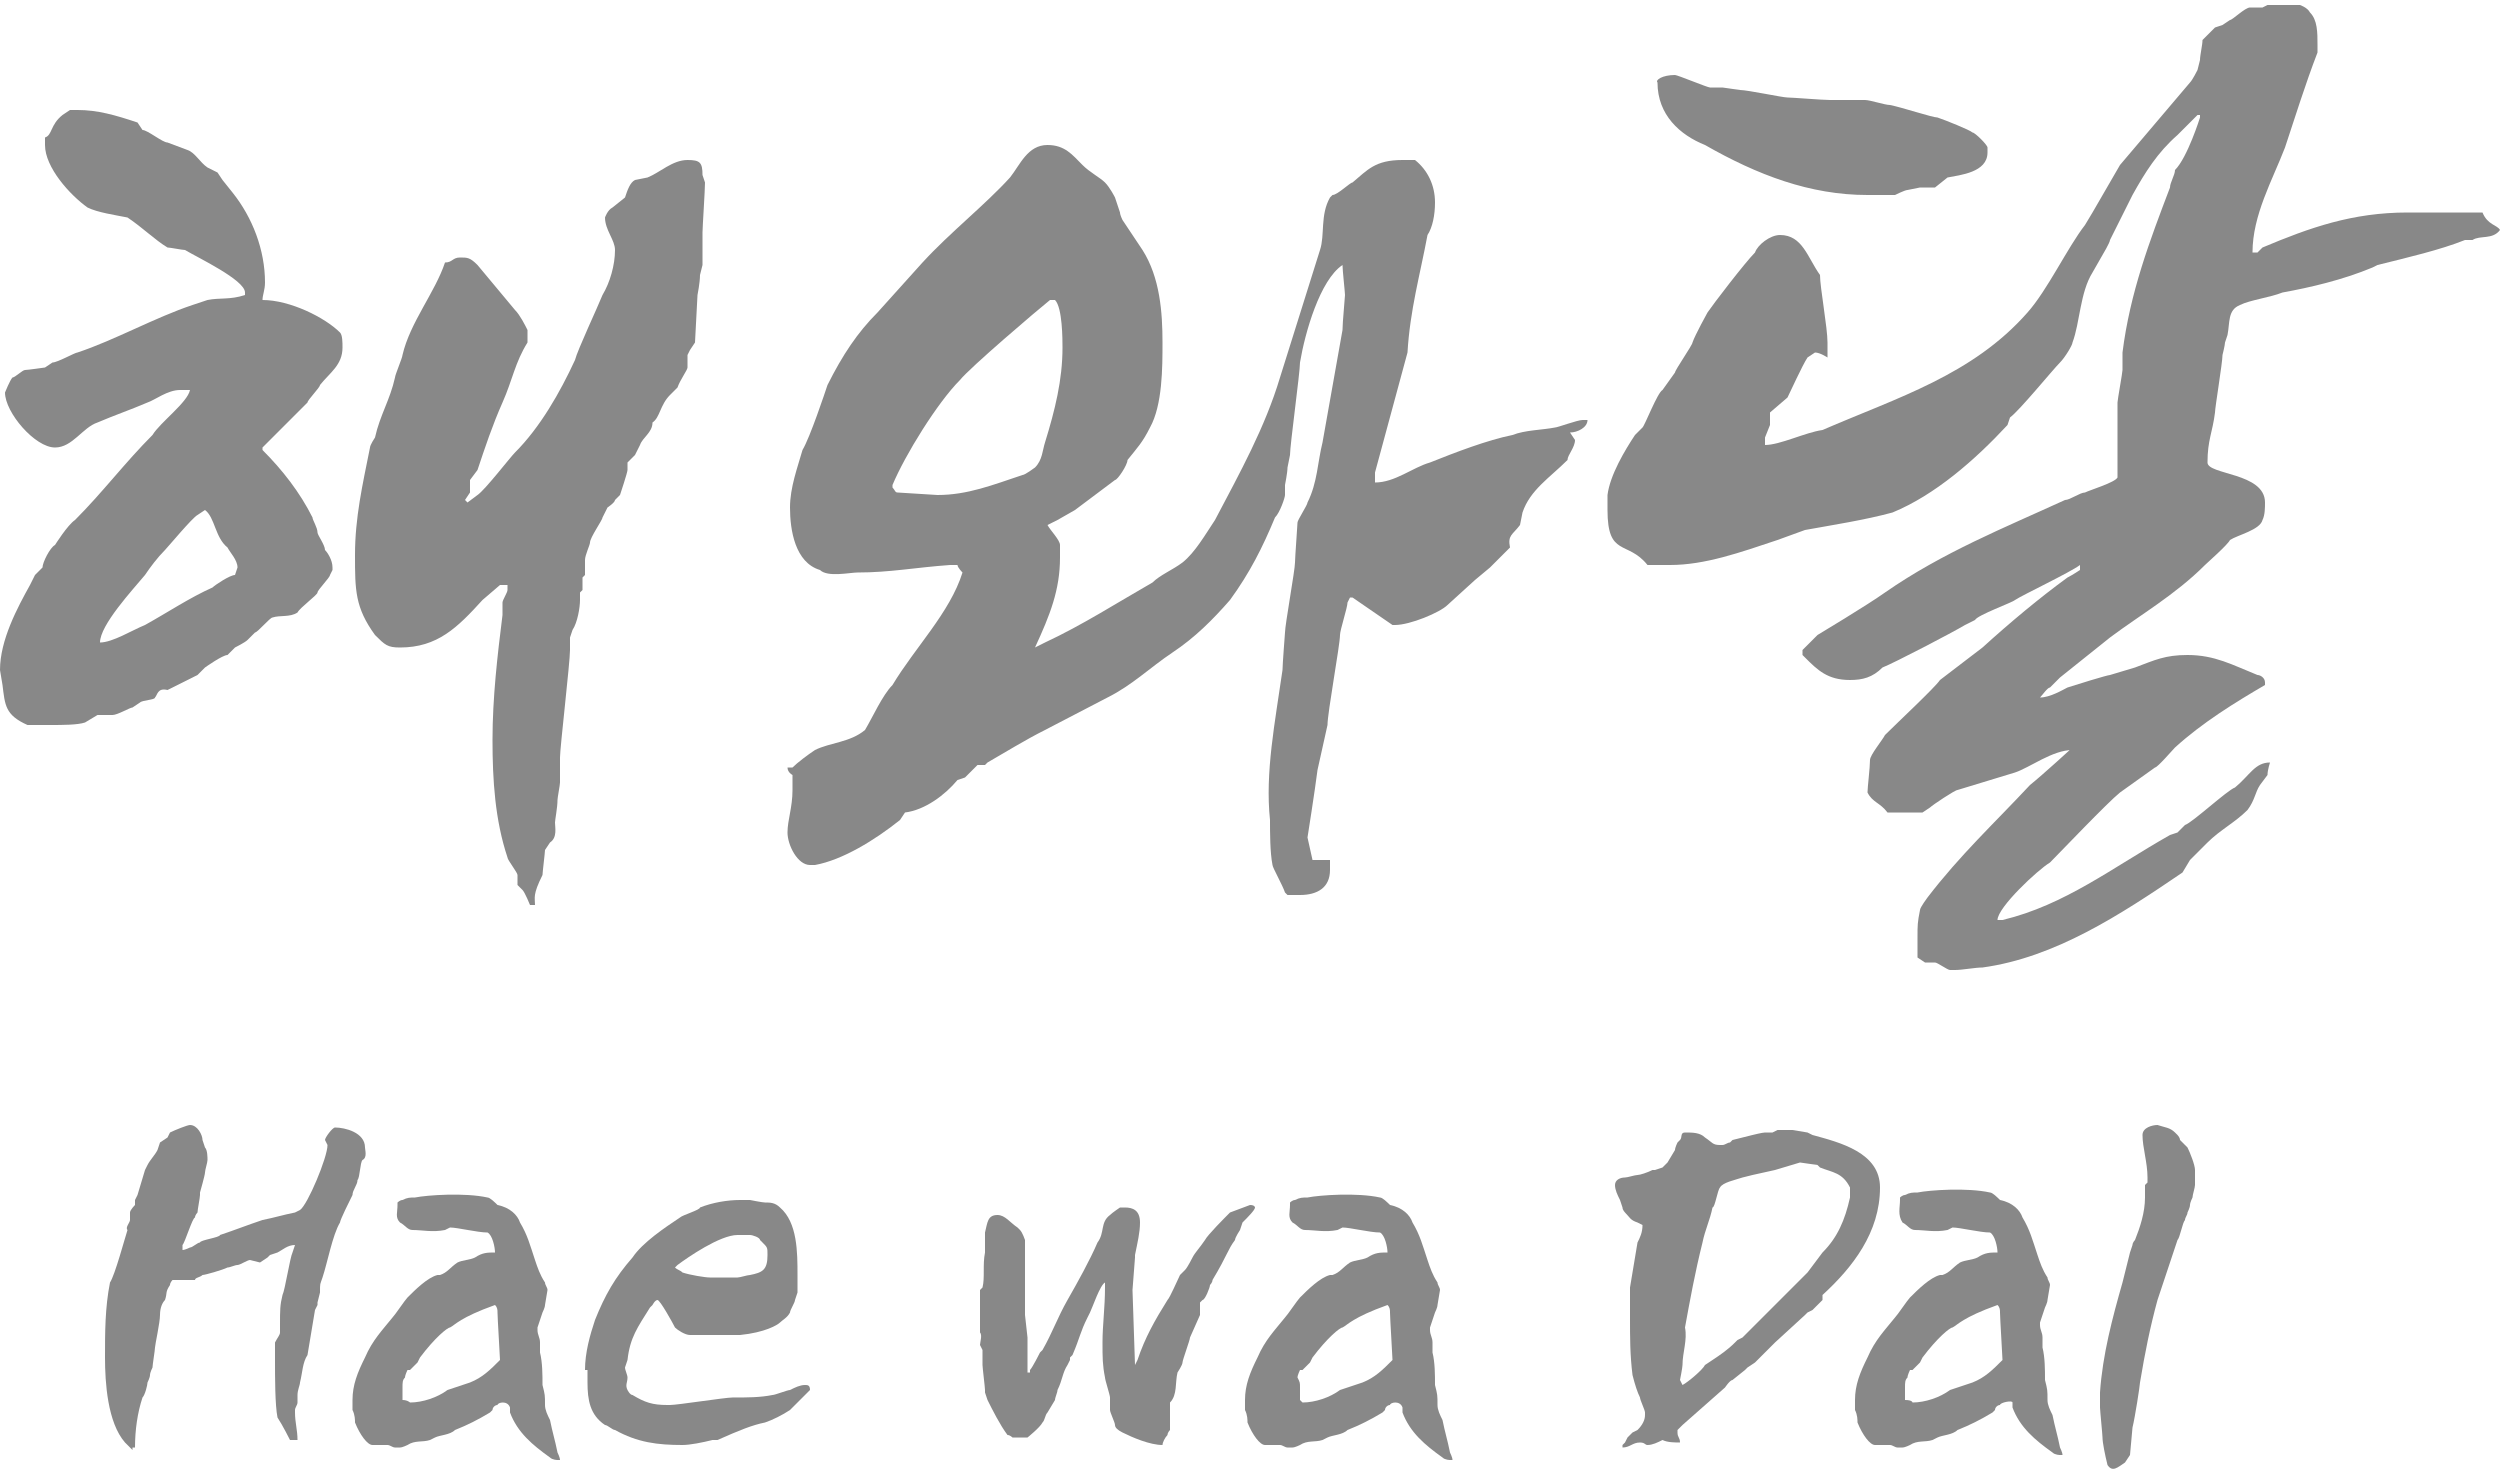
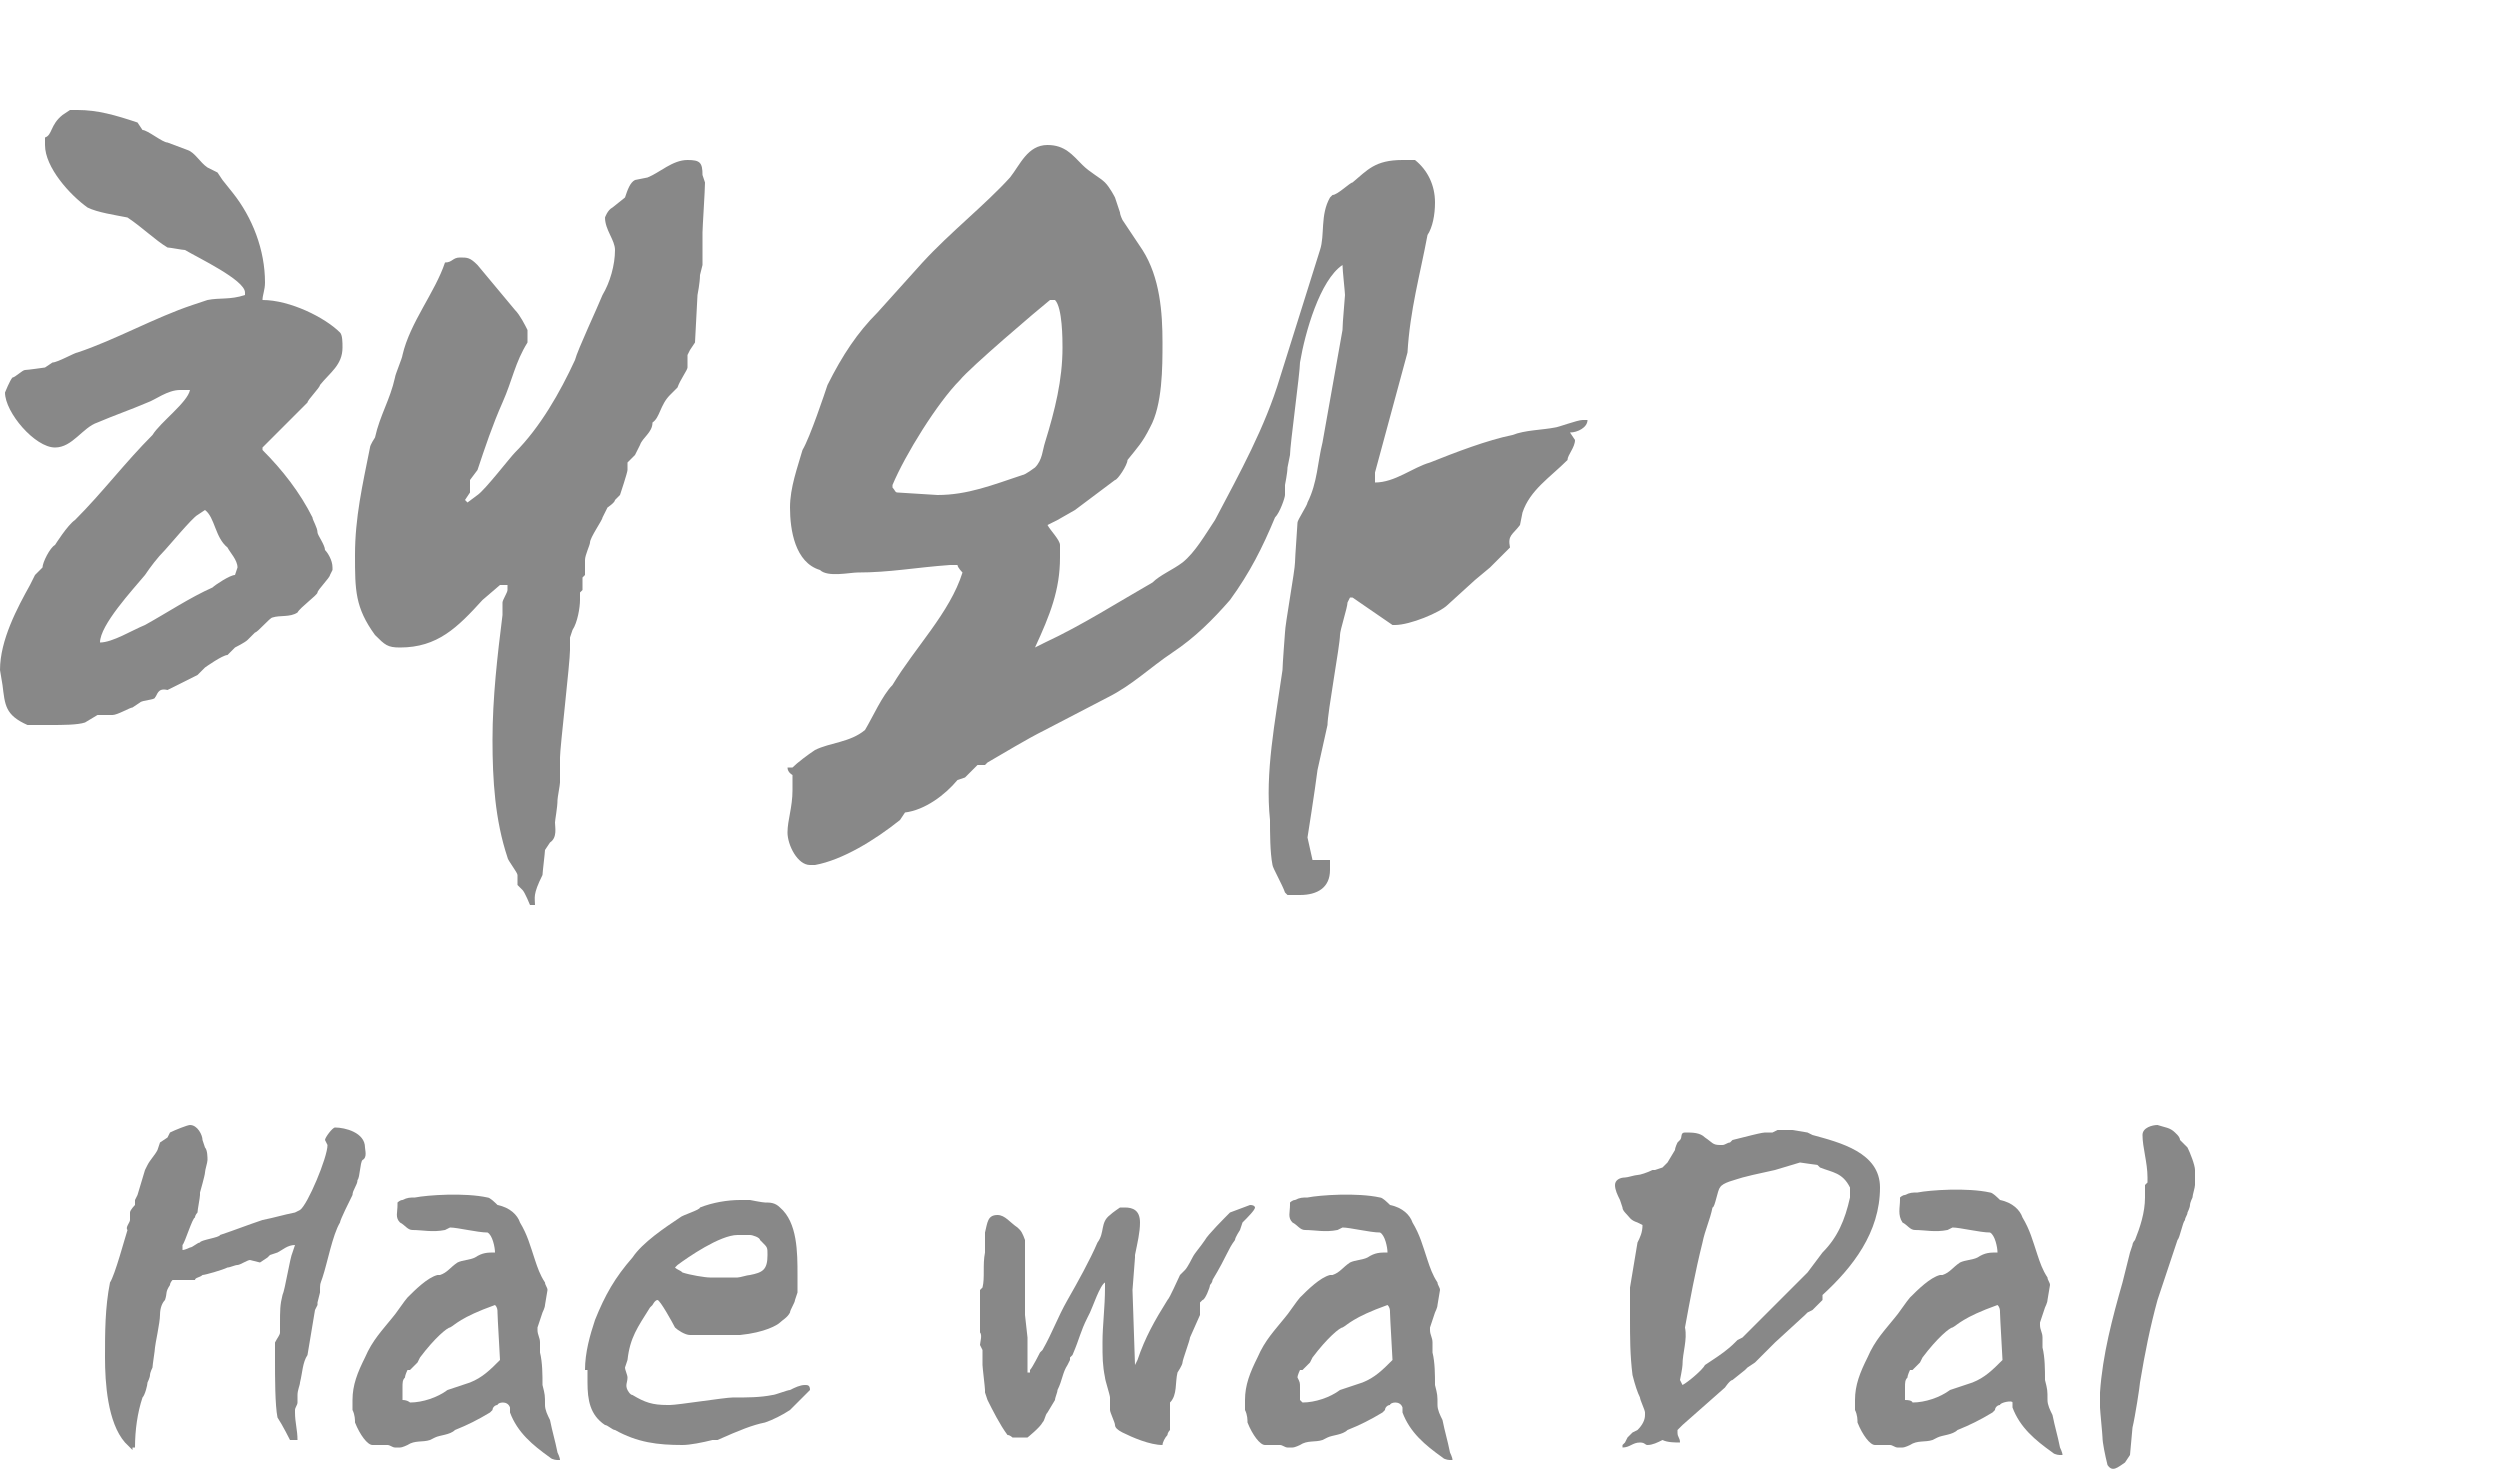
<svg xmlns="http://www.w3.org/2000/svg" version="1.1" id="Layer_1" x="0px" y="0px" viewBox="0 0 100 59" style="enable-background:new 0 0 100 59;" xml:space="preserve">
  <style type="text/css">
	.st0{display:none;}
	.st1{display:inline;}
	.st2{fill:#888888;}
</style>
  <path class="st0" d="M50,0C30.8,0,15.2,15.6,15.2,34.8C15.2,58.8,50,100,50,100s34.7-42.3,34.7-65.2C84.8,15.6,69.2,0,50,0z   M60.5,44.9c-2.9,2.9-6.7,4.3-10.5,4.3c-3.8,0-7.6-1.4-10.5-4.3c-5.8-5.8-5.8-15.2,0-21c2.8-2.8,6.5-4.3,10.5-4.3  c4,0,7.7,1.5,10.5,4.3C66.3,29.7,66.3,39.2,60.5,44.9z" />
  <g class="st0">
    <g class="st1">
      <path d="M24,66.2c3.3-3.2,7.3-3.2,10.6,0c2.5,2.5,5,4.9,7.4,7.4c0.7,0.7,1.2,0.8,2,0.4c1.6-0.9,3.3-1.6,4.8-2.5    C56,66.9,62,61.1,67.4,54.5c2.6-3.2,5-6.7,6.6-10.6c0.3-0.8,0.3-1.3-0.4-2c-2.5-2.4-4.9-4.8-7.3-7.3c-3.4-3.4-3.4-7.4,0-10.8    c1.9-2,3.9-3.9,5.8-5.8c2-2,4-4,6-6c3.3-3.2,7.3-3.2,10.6,0c2.5,2.5,4.9,5,7.4,7.4c2.4,2.2,3.5,5,3.8,8.1    c0.4,5.2-0.9,10.1-2.7,14.8C93.6,52.2,88,61,81.3,69c-9.1,10.9-20,19.5-32.8,25.7c-5.7,2.8-11.7,4.9-18.2,5.3    c-4.5,0.2-8.3-0.9-11.4-4.3c-2.1-2.4-4.5-4.5-6.8-6.8c-3.3-3.4-3.4-7.4,0-10.8C16,74.1,20,70.1,24,66.2z" />
      <path d="M27.9,49.6l-7.7-1.3c1.2-7.1,4.5-13.4,9.6-18.5C35.2,24.4,42,21,49.4,20l1.1,7.7c-5.8,0.8-11,3.4-15.1,7.6    C31.4,39.2,28.9,44.1,27.9,49.6z" />
      <path d="M15.9,16.2C24.8,7.3,36,1.7,48.4,0l1.1,7.7c-10.7,1.5-20.4,6.3-28.1,14C14.2,29,9.4,38.1,7.7,48.2L0,46.9    C2,35.2,7.5,24.6,15.9,16.2z" />
    </g>
  </g>
  <g>
    <g>
      <path class="st2" d="M1.2,23.4L1.4,23l0.3-0.3c0-0.2,0.3-0.8,0.5-0.9c0,0,0.5-0.8,0.8-1c1.1-1.1,2-2.3,3.1-3.4    c0.3-0.5,1.4-1.3,1.5-1.8H7.2c-0.5,0-1,0.4-1.3,0.5c-0.7,0.3-1.3,0.5-2,0.8c-0.6,0.2-1,1-1.7,1c-0.8,0-2-1.4-2-2.2    c0,0,0.2-0.5,0.3-0.6c0.1,0,0.4-0.3,0.5-0.3c0.1,0,0.8-0.1,0.8-0.1l0.3-0.2c0.2,0,0.9-0.4,1-0.4c1.5-0.5,3.1-1.4,4.6-1.9l0.6-0.2    c0.5-0.1,0.9,0,1.5-0.2v-0.1c0-0.5-1.9-1.4-2.4-1.7c-0.1,0-0.6-0.1-0.7-0.1c-0.5-0.3-1-0.8-1.6-1.2C4.6,8.6,3.9,8.5,3.5,8.3    C2.8,7.8,1.8,6.7,1.8,5.8V5.5C2.1,5.4,2,5,2.5,4.6l0.3-0.2h0.3c0.8,0,1.5,0.2,2.4,0.5l0.2,0.3c0.2,0,0.8,0.5,1,0.5L7.5,6    C7.8,6.1,8,6.5,8.3,6.7l0.4,0.2l0.2,0.3l0.4,0.5c0.8,1,1.3,2.3,1.3,3.6c0,0.3-0.1,0.5-0.1,0.7c1.1,0,2.5,0.7,3.1,1.3    c0.1,0.1,0.1,0.4,0.1,0.6c0,0.7-0.5,1-0.9,1.5c0,0.1-0.5,0.6-0.5,0.7l-0.6,0.6l-0.4,0.4c-0.3,0.3-0.8,0.8-0.8,0.8V18    c0.8,0.8,1.5,1.7,2,2.7c0,0.1,0.2,0.4,0.2,0.6c0,0.1,0.3,0.5,0.3,0.7c0.1,0.1,0.3,0.4,0.3,0.7v0.1L13.2,23c0,0.1-0.5,0.6-0.5,0.7    c0,0.1-0.7,0.6-0.8,0.8c-0.3,0.2-0.7,0.1-1,0.2c-0.1,0-0.6,0.6-0.7,0.6l-0.3,0.3c-0.1,0.1-0.5,0.3-0.5,0.3l-0.3,0.3    c-0.2,0-0.9,0.5-0.9,0.5l-0.3,0.3l-1.2,0.6c-0.4-0.1-0.4,0.2-0.5,0.3c0,0.1-0.5,0.1-0.6,0.2l-0.3,0.2c-0.1,0-0.6,0.3-0.8,0.3    c-0.1,0-0.5,0-0.6,0l-0.5,0.3C3.1,29,2.5,29,2,29H1.1c-0.9-0.4-0.9-0.8-1-1.6L0,26.8C0,25.6,0.7,24.3,1.2,23.4z M7.9,20.6    c-0.2,0.1-1.2,1.3-1.3,1.4c-0.3,0.3-0.6,0.7-0.8,1c-0.5,0.6-1.8,2-1.8,2.7c0.5,0,1.3-0.5,1.8-0.7c0.9-0.5,1.8-1.1,2.7-1.5    c0.1-0.1,0.7-0.5,0.9-0.5c0,0,0.1-0.3,0.1-0.3c0-0.3-0.3-0.6-0.4-0.8c-0.5-0.4-0.5-1.2-0.9-1.5C8.2,20.4,7.9,20.6,7.9,20.6z     M20.1,24.6v-0.5c0-0.1,0.2-0.4,0.2-0.5v-0.2h-0.3L19.3,24c-1,1.1-1.8,1.9-3.3,1.9c-0.5,0-0.6-0.1-1-0.5c-0.8-1.1-0.8-1.8-0.8-3.2    c0-1.5,0.3-2.8,0.6-4.3c0-0.1,0.2-0.4,0.2-0.4c0.2-0.9,0.6-1.5,0.8-2.4c0-0.1,0.3-0.8,0.3-0.9c0.3-1.3,1.3-2.5,1.7-3.7    c0.3,0,0.3-0.2,0.6-0.2c0.3,0,0.4,0,0.7,0.3l1.5,1.8c0.2,0.2,0.4,0.6,0.5,0.8c0,0.1,0,0.4,0,0.4s0,0.1,0,0.1    c-0.5,0.8-0.6,1.5-1,2.4c-0.4,0.9-0.7,1.8-1,2.7l-0.3,0.4l0,0.5L18.6,20l0.1,0.1h0l0.4-0.3c0.3-0.2,1.3-1.5,1.5-1.7    c1-1,1.8-2.4,2.4-3.7c0.1-0.4,0.9-2.1,1.1-2.6c0.3-0.5,0.5-1.2,0.5-1.8c0-0.4-0.4-0.8-0.4-1.3c0,0,0.1-0.3,0.3-0.4L25,7.9    c0.1-0.3,0.2-0.6,0.4-0.7l0.5-0.1c0.5-0.2,1-0.7,1.6-0.7c0.5,0,0.6,0.1,0.6,0.6l0.1,0.3c0,0.3-0.1,1.8-0.1,2v1.3L28,11    c0,0.3-0.1,0.8-0.1,0.8l-0.1,1.9l-0.2,0.3l-0.1,0.2v0.5c0,0.1-0.3,0.5-0.4,0.8l-0.3,0.3c-0.4,0.4-0.4,0.9-0.7,1.1    c0,0.4-0.4,0.6-0.5,0.9l-0.2,0.4l-0.3,0.3v0.3c0,0.1-0.3,1-0.3,1L24.6,20c0,0.1-0.3,0.3-0.3,0.3l-0.2,0.4c0,0.1-0.5,0.8-0.5,1    c0,0.1-0.2,0.5-0.2,0.7L23.4,23l-0.1,0.1v0.5l-0.1,0.1V24c0,0.3-0.1,0.9-0.3,1.2l-0.1,0.3v0.5c0,0.5-0.4,3.9-0.4,4.3v1    c0,0.1-0.1,0.6-0.1,0.7c0,0.3-0.1,0.8-0.1,0.9c0,0.2,0.1,0.6-0.2,0.8H22L21.8,34h0c0,0.1-0.1,0.9-0.1,1c-0.4,0.8-0.3,0.9-0.3,1.2    h-0.2c0,0-0.2-0.5-0.3-0.6l-0.2-0.2l0-0.4c0-0.1-0.4-0.6-0.4-0.7c-0.5-1.5-0.6-3.1-0.6-4.7C19.7,27.9,19.9,26.2,20.1,24.6z" />
      <path class="st2" d="M51.3,26.8c0-0.2,0.1-1.5,0.1-1.5c0-0.3,0.4-2.5,0.4-2.8c0-0.2,0.1-1.5,0.1-1.6s0.4-0.7,0.4-0.8    c0.4-0.8,0.4-1.6,0.6-2.4l0.8-4.5c0-0.3,0.1-1.3,0.1-1.4c0-0.1-0.1-1-0.1-1.2c-0.9,0.6-1.5,2.7-1.7,3.9c0,0.4-0.4,3.3-0.4,3.7    l-0.1,0.5c0,0.2-0.1,0.7-0.1,0.7v0.4c0,0.1-0.2,0.7-0.4,0.9c-0.5,1.2-1,2.2-1.8,3.3c-0.7,0.8-1.4,1.5-2.3,2.1    c-0.9,0.6-1.6,1.3-2.6,1.8l-2.5,1.3c-0.8,0.4-1.6,0.9-2.3,1.3l-0.1,0.1h-0.3l-0.5,0.5l-0.3,0.1c-0.5,0.6-1.3,1.2-2.1,1.3l-0.2,0.3    c-1,0.8-2.3,1.6-3.4,1.8h-0.2c-0.5,0-0.9-0.8-0.9-1.3c0-0.5,0.2-1,0.2-1.7V31c0,0-0.2-0.1-0.2-0.3h0.2c0.2-0.2,0.6-0.5,0.9-0.7    c0.6-0.3,1.4-0.3,2-0.8c0.3-0.5,0.7-1.4,1.1-1.8c0.9-1.5,2.3-2.9,2.8-4.5c0,0-0.2-0.2-0.2-0.3h-0.3c-1.4,0.1-2.4,0.3-3.7,0.3    c-0.3,0-1.2,0.2-1.5-0.1c-1-0.3-1.2-1.6-1.2-2.5c0-0.8,0.3-1.6,0.5-2.3c0.3-0.5,0.9-2.3,1-2.6c0.6-1.2,1.2-2.1,2-2.9l1.8-2    c1.1-1.2,2.5-2.3,3.5-3.4c0.4-0.5,0.7-1.3,1.5-1.3c0.7,0,1,0.4,1.4,0.8c0.3,0.3,0.7,0.5,0.9,0.7c0.2,0.2,0.4,0.6,0.4,0.6l0.2,0.6    c0,0.1,0.1,0.3,0.1,0.3l0.8,1.2c0.7,1.1,0.8,2.5,0.8,3.7c0,1,0,2.5-0.5,3.4c-0.3,0.6-0.5,0.8-0.9,1.3c0,0.2-0.4,0.8-0.5,0.8    l-1.6,1.2l-0.7,0.4L41.9,21c0.1,0.2,0.5,0.6,0.5,0.8v0.5c0,1.3-0.4,2.3-1,3.6l0.4-0.2c1.5-0.7,2.9-1.6,4.3-2.4    c0.3-0.3,0.8-0.5,1.2-0.8c0.5-0.4,0.9-1.1,1.3-1.7c1-1.9,2-3.7,2.6-5.7l1.6-5.1c0.2-0.6,0-1.4,0.4-2.1l0.1-0.1    c0.2,0,0.7-0.5,0.8-0.5c0.6-0.5,0.9-0.9,2-0.9h0.5c0.5,0.4,0.8,1,0.8,1.7c0,0.5-0.1,1-0.3,1.3c-0.3,1.6-0.7,3-0.8,4.7l-1.3,4.8    v0.4c0.8,0,1.5-0.6,2.2-0.8c1-0.4,2.3-0.9,3.3-1.1c0.5-0.2,1.2-0.2,1.7-0.3c0.1,0,0.9-0.3,1.1-0.3h0.2c0,0.3-0.4,0.5-0.7,0.5    l0.2,0.3c0,0.3-0.3,0.6-0.3,0.8c-0.7,0.7-1.5,1.2-1.8,2.1l-0.1,0.5c-0.3,0.4-0.5,0.4-0.4,0.9l-0.8,0.8l-0.6,0.5l-1.1,1    c-0.3,0.3-1.5,0.8-2.1,0.8h-0.1l-1.6-1.1L54,23.9l-0.1,0.2c0,0.2-0.3,1.1-0.3,1.3c0,0.4-0.5,3.1-0.5,3.6l-0.4,1.8    c-0.1,0.8-0.4,2.7-0.4,2.7l0.2,0.9h0.3l0.2,0l0.2,0v0.4c0,0.7-0.5,1-1.2,1h-0.5l-0.1-0.1c-0.1-0.3-0.5-1-0.5-1.1    c-0.1-0.5-0.1-1.3-0.1-1.8C50.6,30.9,51,28.9,51.3,26.8z M35.9,19.7l1.6,0.1c1.2,0,2.2-0.4,3.4-0.8c0.1,0,0.5-0.3,0.5-0.3    c0.3-0.3,0.3-0.7,0.4-1c0.4-1.3,0.7-2.5,0.7-3.8c0-0.3,0-1.6-0.3-1.9h-0.2c-0.5,0.4-3.2,2.7-3.6,3.2c-0.9,0.9-2.2,3-2.7,4.2v0.1    C35.8,19.6,35.8,19.7,35.9,19.7z" />
-       <path class="st2" d="M85.3,7.8l-0.9,1.8c0,0.1-0.3,0.6-0.3,0.6l-0.4,0.7c-0.5,0.8-0.5,2-0.8,2.8c0,0.1-0.3,0.6-0.5,0.8    c-0.3,0.3-1.6,1.9-2,2.2L80.3,17c-1.3,1.4-2.9,2.8-4.6,3.5c-1.1,0.3-2.4,0.5-3.5,0.7l-1.1,0.4c-1.5,0.5-2.9,1-4.3,1h-0.9    c-0.8-1-1.6-0.3-1.6-2.2v-0.6c0.1-0.8,0.7-1.8,1.1-2.4l0.3-0.3c0.1-0.1,0.6-1.4,0.8-1.5l0.5-0.7c0-0.1,0.7-1.1,0.7-1.2    c0.1-0.3,0.6-1.2,0.6-1.2c0.2-0.3,1.5-2,1.9-2.4c0.1-0.3,0.6-0.7,1-0.7c0.9,0,1.1,0.9,1.6,1.6c0,0.5,0.3,2.1,0.3,2.7v0.6    c0,0-0.3-0.2-0.5-0.2l-0.3,0.2c-0.2,0.3-0.7,1.4-0.8,1.6l-0.7,0.6v0.5l-0.2,0.5v0.3c0.6,0,1.6-0.5,2.3-0.6c3-1.3,6-2.2,8.2-4.7    c0.8-0.9,1.6-2.6,2.3-3.5l0.3-0.5l1.1-1.9l2.8-3.3c0.1-0.1,0.3-0.5,0.3-0.5L88,2.4c0-0.2,0.1-0.6,0.1-0.8c0,0,0.4-0.4,0.5-0.5    L88.9,1l0.3-0.2c0.1,0,0.6-0.5,0.8-0.5h0.5l0.2-0.1H92c0,0,0.3,0.1,0.4,0.3c0.3,0.3,0.3,0.8,0.3,1.3v0.3c-0.5,1.3-0.9,2.6-1.3,3.8    c-0.5,1.3-1.3,2.7-1.3,4.2h0.2l0.2-0.2c1.9-0.8,3.6-1.4,5.8-1.4c0.9,0,2.1,0,3,0C99.5,9,99.9,9,100,9.2c-0.3,0.4-0.8,0.2-1.1,0.4    l-0.3,0c-1,0.4-2.3,0.7-3.5,1l-0.2,0.1c-1.2,0.5-2.5,0.8-3.6,1c-0.5,0.2-1.3,0.3-1.7,0.5c-0.5,0.2-0.4,0.7-0.5,1.2l-0.1,0.3    c0,0.1-0.1,0.5-0.1,0.5c0,0.3-0.3,2.1-0.3,2.3c-0.1,0.8-0.3,1.1-0.3,2c0,0.5,2.3,0.4,2.3,1.6c0,0.2,0,0.5-0.1,0.7    c-0.1,0.4-1,0.6-1.3,0.8c-0.1,0.2-0.9,0.9-1,1c-1.2,1.2-2.6,2-3.8,2.9l-2,1.6l-0.4,0.4c-0.1,0-0.3,0.3-0.4,0.4h0    c0.4,0,0.9-0.3,1.1-0.4c0.3-0.1,1.6-0.5,1.7-0.5l1-0.3c0.8-0.3,1.2-0.5,2.1-0.5c1.1,0,1.8,0.4,2.8,0.8c0.1,0,0.3,0.1,0.3,0.3v0.1    c-1.2,0.7-2.5,1.5-3.6,2.5c-0.1,0.1-0.7,0.8-0.8,0.8l-1.4,1c-0.5,0.4-2.4,2.4-2.8,2.8c-0.5,0.3-2.1,1.8-2.1,2.3h0.2    c2.5-0.6,4.4-2.1,6.7-3.4l0.3-0.1l0.3-0.3c0.3-0.1,1.7-1.4,2-1.5c0.6-0.5,0.8-1,1.4-1c0,0-0.1,0.3-0.1,0.5l-0.3,0.4    c-0.2,0.3-0.2,0.6-0.5,1c-0.5,0.5-1.1,0.8-1.6,1.3c-0.1,0.1-0.6,0.6-0.7,0.7l-0.3,0.5c-2.5,1.7-5.1,3.4-8,3.8    c-0.3,0-0.8,0.1-1.1,0.1H78c-0.1,0-0.5-0.3-0.6-0.3h-0.4l-0.3-0.2v-0.8c0-0.5,0-0.6,0.1-1.1c0-0.1,0.3-0.5,0.3-0.5    c1.3-1.7,2.7-3,4.1-4.5c0.5-0.4,1.7-1.5,1.7-1.5V30c-0.8,0-1.7,0.7-2.3,0.9l-2.3,0.7c-0.1,0-1,0.6-1.1,0.7l-0.3,0.2h-1.4    c-0.3-0.4-0.6-0.4-0.8-0.8c0-0.2,0.1-1,0.1-1.3c0-0.2,0.5-0.8,0.6-1c0.5-0.5,2-1.9,2.2-2.2l1.7-1.3c1.1-1,2.3-2,3.4-2.8    c0.2-0.1,0.5-0.3,0.5-0.3v-0.2c-0.4,0.3-2.3,1.2-2.6,1.4c-0.1,0.1-1.5,0.6-1.6,0.8l-0.4,0.2c-0.5,0.3-2.8,1.5-3.3,1.7    c-0.4,0.4-0.8,0.5-1.3,0.5c-0.9,0-1.3-0.4-1.8-0.9l-0.1-0.1V26l0.6-0.6c0,0,2-1.2,2.7-1.7c2.3-1.6,4.8-2.6,7.2-3.7    c0.2,0,0.6-0.3,0.8-0.3c0.2-0.1,1.2-0.4,1.3-0.6v-3c0-0.1,0.2-1.2,0.2-1.3v-0.7c0.3-2.4,1.1-4.5,1.9-6.6c0-0.2,0.2-0.5,0.2-0.7    C87.5,6.3,88,4.7,88,4.7V4.6h-0.1l-0.8,0.8C86.3,6.1,85.8,6.9,85.3,7.8z M67,3c0.1,0,1.3,0.5,1.4,0.5h0.5l0.7,0.1    c0.3,0,1.7,0.3,1.9,0.3c0.2,0,1.4,0.1,1.7,0.1h1.4c0.2,0,0.8,0.2,1,0.2c0.5,0.1,1.7,0.5,1.9,0.5c0.3,0.1,1.3,0.5,1.4,0.6    c0.1,0,0.6,0.5,0.6,0.6v0.2c0,0.8-1.1,0.9-1.6,1l-0.5,0.4h-0.6l-0.5,0.1c-0.1,0-0.5,0.2-0.5,0.2h-1.1c-2.3,0-4.4-0.8-6.5-2    c-1-0.4-1.9-1.2-1.9-2.5C66.2,3.2,66.5,3,67,3z" />
    </g>
    <g>
      <path class="st2" d="M4.4,51.3C4.6,51,5,49.5,5.1,49.2c-0.1-0.1,0.1-0.3,0.1-0.4c0-0.1,0-0.3,0-0.3c0-0.1,0.2-0.3,0.2-0.3V48    l0.1-0.2l0.3-1c0,0,0.1-0.2,0.1-0.2c0.1-0.2,0.3-0.4,0.4-0.6c0,0,0.1-0.3,0.1-0.3l0.3-0.2l0.1-0.2C7,45.2,7.5,45,7.6,45    c0.3,0,0.5,0.4,0.5,0.6l0.1,0.3c0.1,0.1,0.1,0.4,0.1,0.5c0,0.1-0.1,0.4-0.1,0.5c0,0.1-0.2,0.8-0.2,0.8v0.1c0,0.1-0.1,0.6-0.1,0.7    c0,0-0.1,0.1-0.1,0.2c-0.1,0-0.4,1-0.5,1.1V50c0.1,0,0.3-0.1,0.3-0.1c0.1,0,0.3-0.2,0.4-0.2c0-0.1,0.8-0.2,0.8-0.3    c0.6-0.2,1.1-0.4,1.7-0.6c0.5-0.1,0.8-0.2,1.3-0.3c0,0,0.2-0.1,0.2-0.1c0.3-0.2,1.1-2.1,1.1-2.6l-0.1-0.2c0-0.1,0.3-0.5,0.4-0.5    c0.4,0,1.2,0.2,1.2,0.8c0,0.1,0.1,0.4-0.1,0.5c-0.1,0.1-0.1,0.7-0.2,0.8c0,0.2-0.2,0.4-0.2,0.6c-0.1,0.2-0.5,1-0.5,1.1    c-0.3,0.5-0.5,1.6-0.7,2.2c-0.1,0.3-0.1,0.2-0.1,0.6c0,0-0.1,0.4-0.1,0.4v0.1l-0.1,0.2l-0.3,1.8c-0.2,0.3-0.2,0.7-0.3,1.1    c0,0.1-0.1,0.3-0.1,0.5v0.3c0,0.1-0.1,0.2-0.1,0.3v0.1c0,0.4,0.1,0.7,0.1,1.1h-0.3c0,0-0.3-0.6-0.5-0.9C11,56.2,11,55.1,11,54.4    v-0.7c0.1-0.2,0.2-0.3,0.2-0.4c0-0.1,0-0.2,0-0.3c0-0.6,0-0.8,0.1-1.2c0.1-0.2,0.3-1.5,0.4-1.7c0,0,0.1-0.3,0.1-0.3v0    c-0.3,0-0.5,0.2-0.7,0.3c0,0-0.3,0.1-0.3,0.1l-0.1,0.1h0l-0.3,0.2L10,50.4c-0.1,0-0.4,0.2-0.5,0.2c-0.1,0-0.3,0.1-0.4,0.1    c-0.2,0.1-0.9,0.3-1,0.3c-0.1,0.1-0.3,0.1-0.3,0.2H7.6c-0.3,0-0.4,0-0.7,0H6.9c0,0-0.1,0.1-0.1,0.2c-0.2,0.3-0.1,0.3-0.2,0.6    c-0.1,0.1-0.2,0.3-0.2,0.6c0,0.3-0.2,1.2-0.2,1.3c0,0.1-0.1,0.7-0.1,0.8c0,0-0.1,0.2-0.1,0.3c0,0.1-0.1,0.3-0.1,0.3    c0,0.1-0.1,0.5-0.2,0.6c-0.2,0.6-0.3,1.3-0.3,2h0l-0.1,0h0l0,0.1L5,57.7c-0.7-0.8-0.8-2.4-0.8-3.4C4.2,53.3,4.2,52.3,4.4,51.3z" />
      <path class="st2" d="M19.9,56.2c-0.1,0-0.2,0.1-0.2,0.2l-0.1,0.1c-0.5,0.3-0.9,0.5-1.4,0.7c-0.2,0.2-0.6,0.2-0.8,0.3l-0.2,0.1    c-0.3,0.1-0.6,0-0.9,0.2c0,0-0.2,0.1-0.3,0.1h-0.2c-0.1,0-0.2-0.1-0.3-0.1l-0.6,0c-0.2,0-0.5-0.4-0.7-0.9c0-0.1,0-0.3-0.1-0.5    l0-0.4c0-0.6,0.2-1.1,0.5-1.7c0.3-0.7,0.7-1.1,1.1-1.6c0.1-0.1,0.5-0.7,0.6-0.8c0.3-0.3,0.8-0.8,1.2-0.9l0.1,0    c0.3-0.1,0.4-0.3,0.7-0.5c0.2-0.1,0.5-0.1,0.7-0.2c0.3-0.2,0.5-0.2,0.8-0.2c0-0.2-0.1-0.7-0.3-0.8c-0.4,0-1.2-0.2-1.5-0.2    c0,0-0.2,0.1-0.2,0.1c-0.5,0.1-0.9,0-1.3,0c-0.2,0-0.3-0.2-0.5-0.3c-0.2-0.2-0.1-0.4-0.1-0.7l0-0.1c0,0,0.1-0.1,0.2-0.1    c0.2-0.1,0.3-0.1,0.5-0.1c0.5-0.1,2-0.2,2.9,0c0.1,0,0.3,0.2,0.4,0.3c0.5,0.1,0.8,0.4,0.9,0.7c0.3,0.5,0.4,0.9,0.6,1.5    c0.1,0.3,0.2,0.6,0.4,0.9c0,0.1,0.1,0.2,0.1,0.3l-0.1,0.6c0,0.1-0.1,0.3-0.1,0.3l-0.2,0.6v0.1c0,0.2,0.1,0.3,0.1,0.5    c0,0.1,0,0.1,0,0.2v0.1l0,0.1c0.1,0.4,0.1,0.9,0.1,1.3c0.1,0.4,0.1,0.4,0.1,0.8c0,0.2,0.1,0.4,0.2,0.6c0.1,0.5,0.2,0.8,0.3,1.3    c0,0,0.1,0.2,0.1,0.3c0,0,0,0-0.1,0c0,0-0.2,0-0.3-0.1c-0.7-0.5-1.3-1-1.6-1.8l0-0.2l0,0C20.3,56,19.9,56.1,19.9,56.2z M16.4,56.1    c0.5,0,1.1-0.2,1.5-0.5l0.9-0.3c0.5-0.2,0.8-0.5,1.2-0.9c0-0.1-0.1-1.7-0.1-1.9c0-0.1,0-0.2-0.1-0.3c-1.4,0.5-1.6,0.8-1.8,0.9    c-0.1,0-0.6,0.4-1.2,1.2l-0.1,0.2l-0.1,0.1l-0.2,0.2l-0.1,0c0,0-0.1,0.2-0.1,0.3l0,0c-0.1,0.1-0.1,0.2-0.1,0.4c0,0.1,0,0.4,0,0.5    C16.3,56,16.4,56.1,16.4,56.1z" />
      <path class="st2" d="M23.4,54.8c0-0.7,0.2-1.4,0.4-2c0.4-1,0.8-1.7,1.5-2.5c0.4-0.6,1.3-1.2,1.9-1.6c0.1-0.1,0.8-0.3,0.8-0.4    c0.5-0.2,1.1-0.3,1.6-0.3H30c0,0,0.5,0.1,0.6,0.1c0.2,0,0.4,0,0.6,0.2c0.7,0.6,0.7,1.8,0.7,2.7v0.7L31.8,52c0,0.1-0.2,0.4-0.2,0.5    c-0.1,0.2-0.3,0.3-0.4,0.4c-0.1,0.1-0.6,0.4-1.6,0.5c-0.2,0-0.5,0-0.7,0c-0.5,0-0.8,0-1.3,0h0c-0.2,0-0.5-0.2-0.6-0.3    c-0.1-0.2-0.6-1.1-0.7-1.1c-0.1,0-0.2,0.2-0.2,0.2L26,52.3c-0.5,0.8-0.8,1.2-0.9,2.1L25,54.7v0c0,0.1,0.1,0.3,0.1,0.4    c0,0.2-0.1,0.3,0,0.5c0,0,0.1,0.2,0.2,0.2c0.5,0.3,0.8,0.4,1.4,0.4h0.1c0.3,0,2.2-0.3,2.5-0.3c0.6,0,1.1,0,1.6-0.1    c0.1,0,0.6-0.2,0.7-0.2c0.2-0.1,0.4-0.2,0.6-0.2c0.1,0,0.2,0,0.2,0.2l-0.1,0.1c-0.2,0.2-0.5,0.5-0.7,0.7c-0.3,0.2-0.7,0.4-1,0.5    c-0.5,0.1-1,0.3-1.9,0.7l-0.2,0c-0.4,0.1-0.9,0.2-1.2,0.2c-1,0-1.8-0.1-2.7-0.6c-0.1,0-0.3-0.2-0.4-0.2c-0.6-0.4-0.7-1-0.7-1.7    V54.8z M28.4,51.1h1.1c0.1,0,0.4-0.1,0.5-0.1c0.5-0.1,0.7-0.2,0.7-0.8c0-0.3,0-0.3-0.2-0.5l-0.1-0.1c0-0.1-0.3-0.2-0.4-0.2h-0.5    c-0.7,0-2,0.9-2.4,1.2l-0.1,0.1c0.1,0.1,0.2,0.1,0.3,0.2C27.6,51,28.2,51.1,28.4,51.1z" />
      <path class="st2" d="M44.6,57c0-0.1-0.2-0.5-0.2-0.6c0,0,0-0.4,0-0.5c0-0.1-0.2-0.7-0.2-0.8c-0.1-0.5-0.1-0.8-0.1-1.4    c0-0.7,0.1-1.4,0.1-2.2v-0.2c-0.2,0.1-0.5,1-0.6,1.2l-0.1,0.2c-0.3,0.6-0.3,0.8-0.6,1.5l-0.1,0.1v0.1l-0.1,0.2    c-0.2,0.3-0.2,0.6-0.4,1c0,0.1-0.1,0.3-0.1,0.4c0,0-0.3,0.5-0.3,0.5c-0.1,0.1-0.1,0.3-0.2,0.4c-0.1,0.2-0.6,0.6-0.6,0.6h-0.6    c0,0-0.1-0.1-0.2-0.1C40,57,39.7,56.4,39.5,56c0,0-0.1-0.3-0.1-0.3v-0.1c0-0.1-0.1-0.9-0.1-1V54l-0.1-0.2c0-0.1,0.1-0.4,0-0.5    v-0.6c0-0.4,0-0.7,0-1.1l0.1-0.1c0.1-0.4,0-0.9,0.1-1.4l0-0.1v-0.3l0-0.1c0,0,0-0.3,0-0.3c0.1-0.4,0.1-0.7,0.5-0.7    c0.3,0,0.5,0.3,0.8,0.5l0.1,0.1c0.1,0.1,0.2,0.4,0.2,0.4v3l0.1,0.9v1.4h0.1l0-0.1c0.1-0.1,0.4-0.7,0.4-0.7l0.1-0.1    c0.4-0.7,0.6-1.3,1-2c0.4-0.7,0.9-1.6,1.2-2.3c0.3-0.4,0.1-0.8,0.5-1.1c0.1-0.1,0.4-0.3,0.4-0.3H45c0.3,0,0.6,0.1,0.6,0.6    c0,0.4-0.1,0.8-0.2,1.3v0.1c0,0.1-0.1,1.2-0.1,1.3l0.1,3l0.1-0.2c0.3-0.9,0.7-1.6,1.2-2.4c0.1-0.1,0.4-0.8,0.5-1l0.2-0.2    c0.1-0.1,0.3-0.5,0.3-0.5c0.1-0.2,0.3-0.4,0.5-0.7c0.1-0.2,0.8-0.9,1-1.1l0.8-0.3c0.2,0,0.2,0.1,0.2,0.1c0,0.1-0.3,0.4-0.5,0.6    l-0.1,0.3c0,0-0.2,0.3-0.2,0.4c-0.3,0.4-0.3,0.6-0.9,1.6c0,0.1-0.1,0.2-0.1,0.2c0,0.1-0.2,0.6-0.3,0.6l-0.1,0.1L48,52.6    c0,0-0.4,0.9-0.4,0.9c0,0.1-0.3,0.9-0.3,1c0,0.1-0.2,0.4-0.2,0.4c-0.1,0.4,0,0.9-0.3,1.2v1.1c0,0-0.1,0.1-0.1,0.2    c-0.1,0.1-0.2,0.3-0.2,0.4h0c-0.5,0-1.2-0.3-1.6-0.5C44.7,57.2,44.6,57.1,44.6,57z" />
      <path class="st2" d="M55.6,56.2c-0.1,0-0.2,0.1-0.2,0.2l-0.1,0.1c-0.5,0.3-0.9,0.5-1.4,0.7c-0.2,0.2-0.6,0.2-0.8,0.3l-0.2,0.1    c-0.3,0.1-0.6,0-0.9,0.2c0,0-0.2,0.1-0.3,0.1h-0.2c-0.1,0-0.2-0.1-0.3-0.1l-0.6,0c-0.2,0-0.5-0.4-0.7-0.9c0-0.1,0-0.3-0.1-0.5    l0-0.4c0-0.6,0.2-1.1,0.5-1.7c0.3-0.7,0.7-1.1,1.1-1.6c0.1-0.1,0.5-0.7,0.6-0.8c0.3-0.3,0.8-0.8,1.2-0.9l0.1,0    c0.3-0.1,0.4-0.3,0.7-0.5c0.2-0.1,0.5-0.1,0.7-0.2c0.3-0.2,0.5-0.2,0.8-0.2c0-0.2-0.1-0.7-0.3-0.8c-0.4,0-1.2-0.2-1.5-0.2    c0,0-0.2,0.1-0.2,0.1c-0.5,0.1-0.9,0-1.3,0c-0.2,0-0.3-0.2-0.5-0.3c-0.2-0.2-0.1-0.4-0.1-0.7l0-0.1c0,0,0.1-0.1,0.2-0.1    c0.2-0.1,0.3-0.1,0.5-0.1c0.5-0.1,2-0.2,2.9,0c0.1,0,0.3,0.2,0.4,0.3c0.5,0.1,0.8,0.4,0.9,0.7c0.3,0.5,0.4,0.9,0.6,1.5    c0.1,0.3,0.2,0.6,0.4,0.9c0,0.1,0.1,0.2,0.1,0.3l-0.1,0.6c0,0.1-0.1,0.3-0.1,0.3l-0.2,0.6v0.1c0,0.2,0.1,0.3,0.1,0.5    c0,0.1,0,0.1,0,0.2v0.1l0,0.1c0.1,0.4,0.1,0.9,0.1,1.3c0.1,0.4,0.1,0.4,0.1,0.8c0,0.2,0.1,0.4,0.2,0.6c0.1,0.5,0.2,0.8,0.3,1.3    c0,0,0.1,0.2,0.1,0.3c0,0,0,0-0.1,0c0,0-0.2,0-0.3-0.1c-0.7-0.5-1.3-1-1.6-1.8l0-0.2l0,0C56,56,55.6,56.1,55.6,56.2z M52.1,56.1    c0.5,0,1.1-0.2,1.5-0.5l0.9-0.3c0.5-0.2,0.8-0.5,1.2-0.9c0-0.1-0.1-1.7-0.1-1.9c0-0.1,0-0.2-0.1-0.3c-1.4,0.5-1.6,0.8-1.8,0.9    c-0.1,0-0.6,0.4-1.2,1.2l-0.1,0.2l-0.1,0.1l-0.2,0.2l-0.1,0c0,0-0.1,0.2-0.1,0.3l0,0C52,55.3,52,55.3,52,55.5c0,0.1,0,0.4,0,0.5    C52,56,52.1,56.1,52.1,56.1z" />
      <path class="st2" d="M65.8,56.5c0-0.1-0.2-0.5-0.2-0.6c-0.1-0.2-0.2-0.5-0.3-0.9c-0.1-0.8-0.1-1.5-0.1-2.3v-1.2    c0.1-0.6,0.2-1.2,0.3-1.8c0.1-0.2,0.2-0.4,0.2-0.7l-0.2-0.1c-0.3-0.1-0.3-0.2-0.5-0.4c0,0-0.1-0.1-0.1-0.2c0,0-0.1-0.3-0.1-0.3    c-0.1-0.2-0.2-0.4-0.2-0.6c0-0.2,0.2-0.3,0.4-0.3c0.1,0,0.4-0.1,0.5-0.1s0.4-0.1,0.6-0.2l0.1,0l0.3-0.1l0.2-0.2L67,46    c0-0.1,0.1-0.3,0.1-0.3l0.1-0.1c0.1-0.1,0-0.3,0.2-0.3c0.3,0,0.6,0,0.8,0.2c0.3,0.2,0.3,0.3,0.6,0.3h0.1c0.1,0,0.2-0.1,0.3-0.1    l0.1-0.1l0.8-0.2c0,0,0.4-0.1,0.5-0.1h0.3l0.2-0.1h0.6l0.6,0.1l0.2,0.1c1.1,0.3,2.7,0.7,2.7,2.1c0,1.8-1.1,3.2-2.3,4.3L72.9,52    l-0.4,0.4l-0.2,0.1l-0.1,0.1L71,53.7l-0.1,0.1l-0.7,0.7l-0.3,0.2l-0.1,0.1l-0.5,0.4c-0.1,0-0.3,0.3-0.3,0.3L67.3,57    c-0.1,0.1-0.2,0.2-0.2,0.2v0.1c0,0.2,0.1,0.2,0.1,0.4c-0.2,0-0.5,0-0.7-0.1c-0.2,0.1-0.4,0.2-0.6,0.2c-0.1,0-0.1-0.1-0.3-0.1    c-0.3,0-0.4,0.2-0.7,0.2v-0.1l0.1-0.1l0.1-0.2l0.2-0.2l0.2-0.1c0.2-0.2,0.3-0.4,0.3-0.6V56.5z M67.3,55.4L67.3,55.4    c0.2-0.1,0.8-0.6,0.9-0.8l0.3-0.2c0.3-0.2,0.6-0.4,0.9-0.7l0.1-0.1l0.2-0.1l0.6-0.6l2-2l0.6-0.8c0.6-0.6,0.9-1.3,1.1-2.2v-0.1    c0-0.1,0-0.2,0-0.3c-0.3-0.6-0.7-0.6-1.2-0.8l-0.1-0.1l-0.7-0.1L71,46.8L70.1,47l-0.4,0.1c-0.3,0.1-0.8,0.2-0.9,0.4    c-0.1,0.1-0.2,0.8-0.3,0.8c-0.1,0.5-0.3,0.9-0.4,1.4c-0.3,1.2-0.5,2.3-0.7,3.4c0.1,0.5-0.1,1-0.1,1.5c0,0.1-0.1,0.6-0.1,0.6    L67.3,55.4z" />
      <path class="st2" d="M80,56.2c-0.1,0-0.2,0.1-0.2,0.2l-0.1,0.1c-0.5,0.3-0.9,0.5-1.4,0.7c-0.2,0.2-0.6,0.2-0.8,0.3l-0.2,0.1    c-0.3,0.1-0.6,0-0.9,0.2c0,0-0.2,0.1-0.3,0.1h-0.2c-0.1,0-0.2-0.1-0.3-0.1l-0.6,0c-0.2,0-0.5-0.4-0.7-0.9c0-0.1,0-0.3-0.1-0.5    l0-0.4c0-0.6,0.2-1.1,0.5-1.7c0.3-0.7,0.7-1.1,1.1-1.6c0.1-0.1,0.5-0.7,0.6-0.8c0.3-0.3,0.8-0.8,1.2-0.9l0.1,0    c0.3-0.1,0.4-0.3,0.7-0.5c0.2-0.1,0.5-0.1,0.7-0.2c0.3-0.2,0.5-0.2,0.8-0.2c0-0.2-0.1-0.7-0.3-0.8c-0.4,0-1.2-0.2-1.5-0.2    c0,0-0.2,0.1-0.2,0.1c-0.5,0.1-0.9,0-1.3,0c-0.2,0-0.3-0.2-0.5-0.3C75.9,48.6,76,48.3,76,48l0-0.1c0,0,0.1-0.1,0.2-0.1    c0.2-0.1,0.3-0.1,0.5-0.1c0.5-0.1,2-0.2,2.9,0c0.1,0,0.3,0.2,0.4,0.3c0.5,0.1,0.8,0.4,0.9,0.7c0.3,0.5,0.4,0.9,0.6,1.5    c0.1,0.3,0.2,0.6,0.4,0.9c0,0.1,0.1,0.2,0.1,0.3l-0.1,0.6c0,0.1-0.1,0.3-0.1,0.3l-0.2,0.6v0.1c0,0.2,0.1,0.3,0.1,0.5    c0,0.1,0,0.1,0,0.2v0.1l0,0.1c0.1,0.4,0.1,0.9,0.1,1.3c0.1,0.4,0.1,0.4,0.1,0.8c0,0.2,0.1,0.4,0.2,0.6c0.1,0.5,0.2,0.8,0.3,1.3    c0,0,0.1,0.2,0.1,0.3c0,0,0,0-0.1,0c0,0-0.2,0-0.3-0.1c-0.7-0.5-1.3-1-1.6-1.8l0-0.2l0,0C80.5,56,80,56.1,80,56.2z M76.5,56.1    c0.5,0,1.1-0.2,1.5-0.5l0.9-0.3c0.5-0.2,0.8-0.5,1.2-0.9c0-0.1-0.1-1.7-0.1-1.9c0-0.1,0-0.2-0.1-0.3c-1.4,0.5-1.6,0.8-1.8,0.9    c-0.1,0-0.6,0.4-1.2,1.2l-0.1,0.2l-0.1,0.1l-0.2,0.2l-0.1,0c0,0-0.1,0.2-0.1,0.3l0,0c-0.1,0.1-0.1,0.2-0.1,0.4c0,0.1,0,0.4,0,0.5    C76.5,56,76.5,56.1,76.5,56.1z" />
      <path class="st2" d="M85,58.5c-0.3,0.2-0.5,0.4-0.7,0.1c-0.1-0.4-0.2-0.9-0.2-1.1c0-0.1-0.1-1.1-0.1-1.2l0-0.6    c0.1-1.5,0.5-3,0.9-4.4l0.3-1.2c0,0,0.1-0.3,0.1-0.3c0-0.1,0.1-0.2,0.1-0.2c0.2-0.5,0.4-1.1,0.4-1.7l0-0.5l0.1-0.1v-0.2    c0-0.6-0.2-1.2-0.2-1.7c0-0.3,0.4-0.4,0.6-0.4c0.3,0.1,0.5,0.1,0.7,0.3l0.1,0.1c0,0,0.1,0.1,0.1,0.2l0.1,0.1l0.2,0.2    c0.1,0.2,0.3,0.7,0.3,0.9l0,0.2l0,0.1l0,0.3c0,0.1-0.1,0.4-0.1,0.5c0,0-0.1,0.2-0.1,0.3c0,0.1-0.1,0.3-0.1,0.3    c0,0.1-0.1,0.2-0.1,0.3c-0.1,0.1-0.2,0.7-0.3,0.8l-0.8,2.4c-0.3,1.1-0.5,2.1-0.7,3.3c0,0.1-0.2,1.4-0.3,1.8l-0.1,1.1L85,58.5z" />
    </g>
  </g>
</svg>